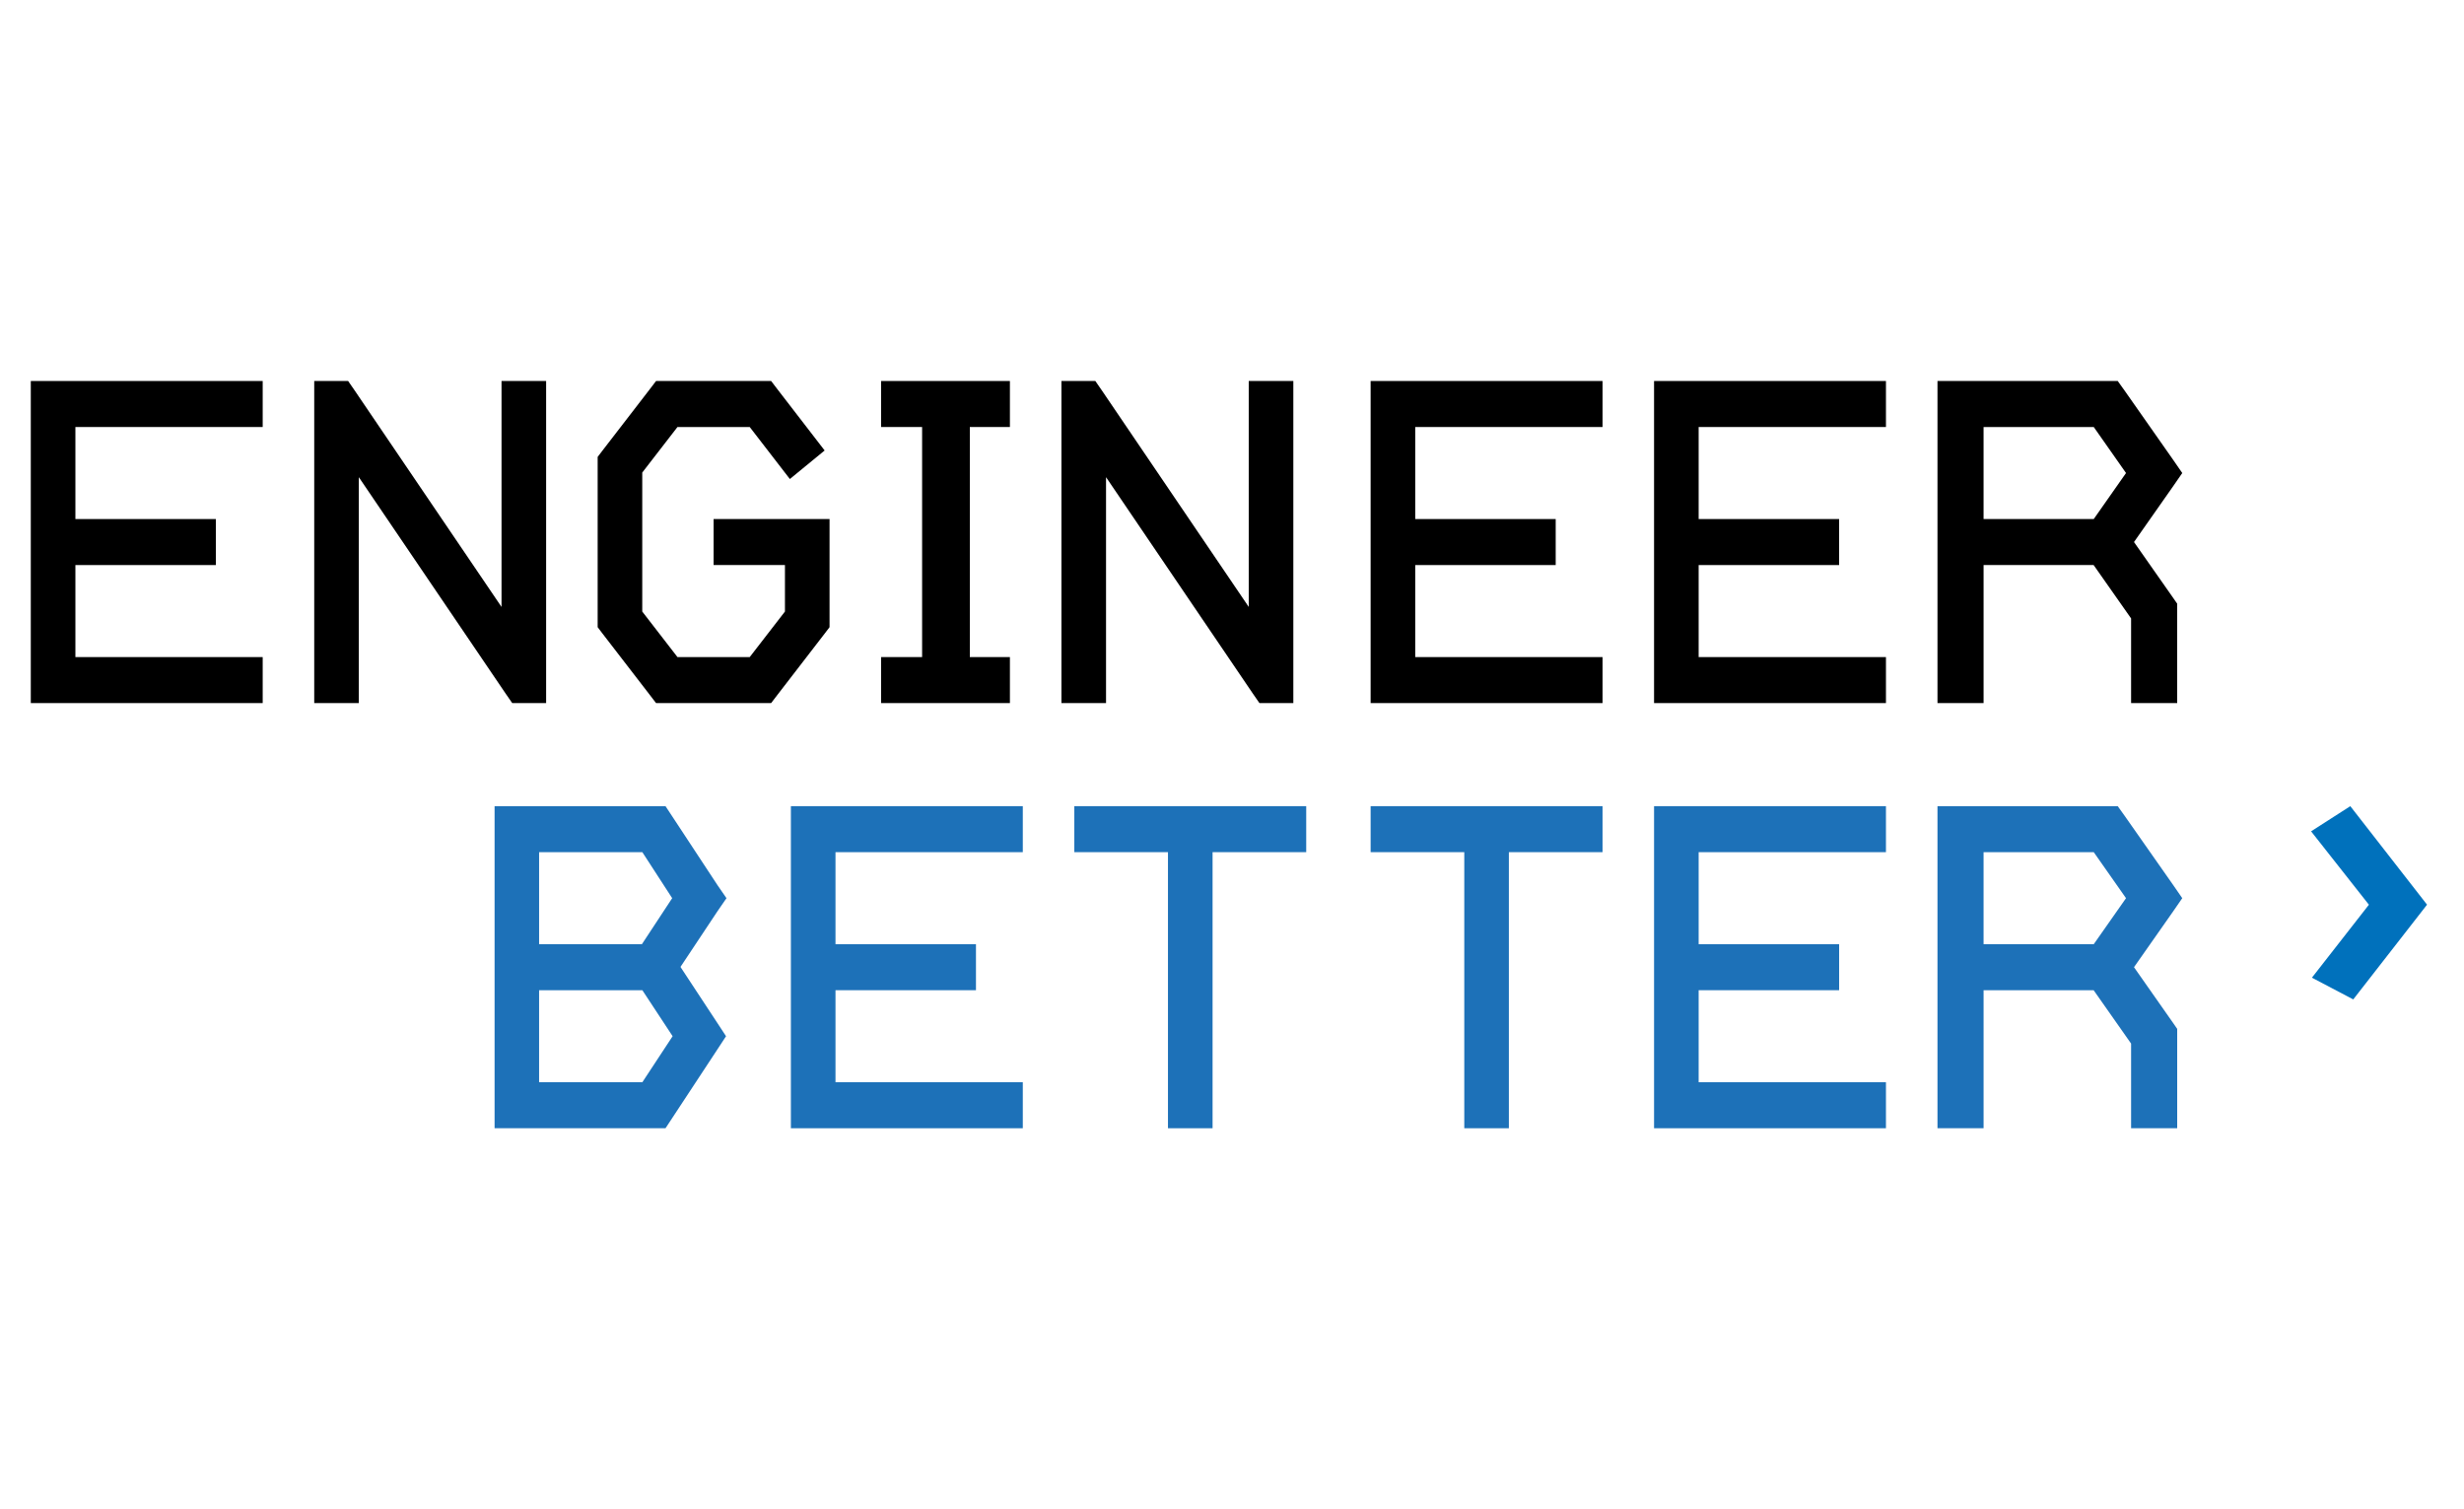
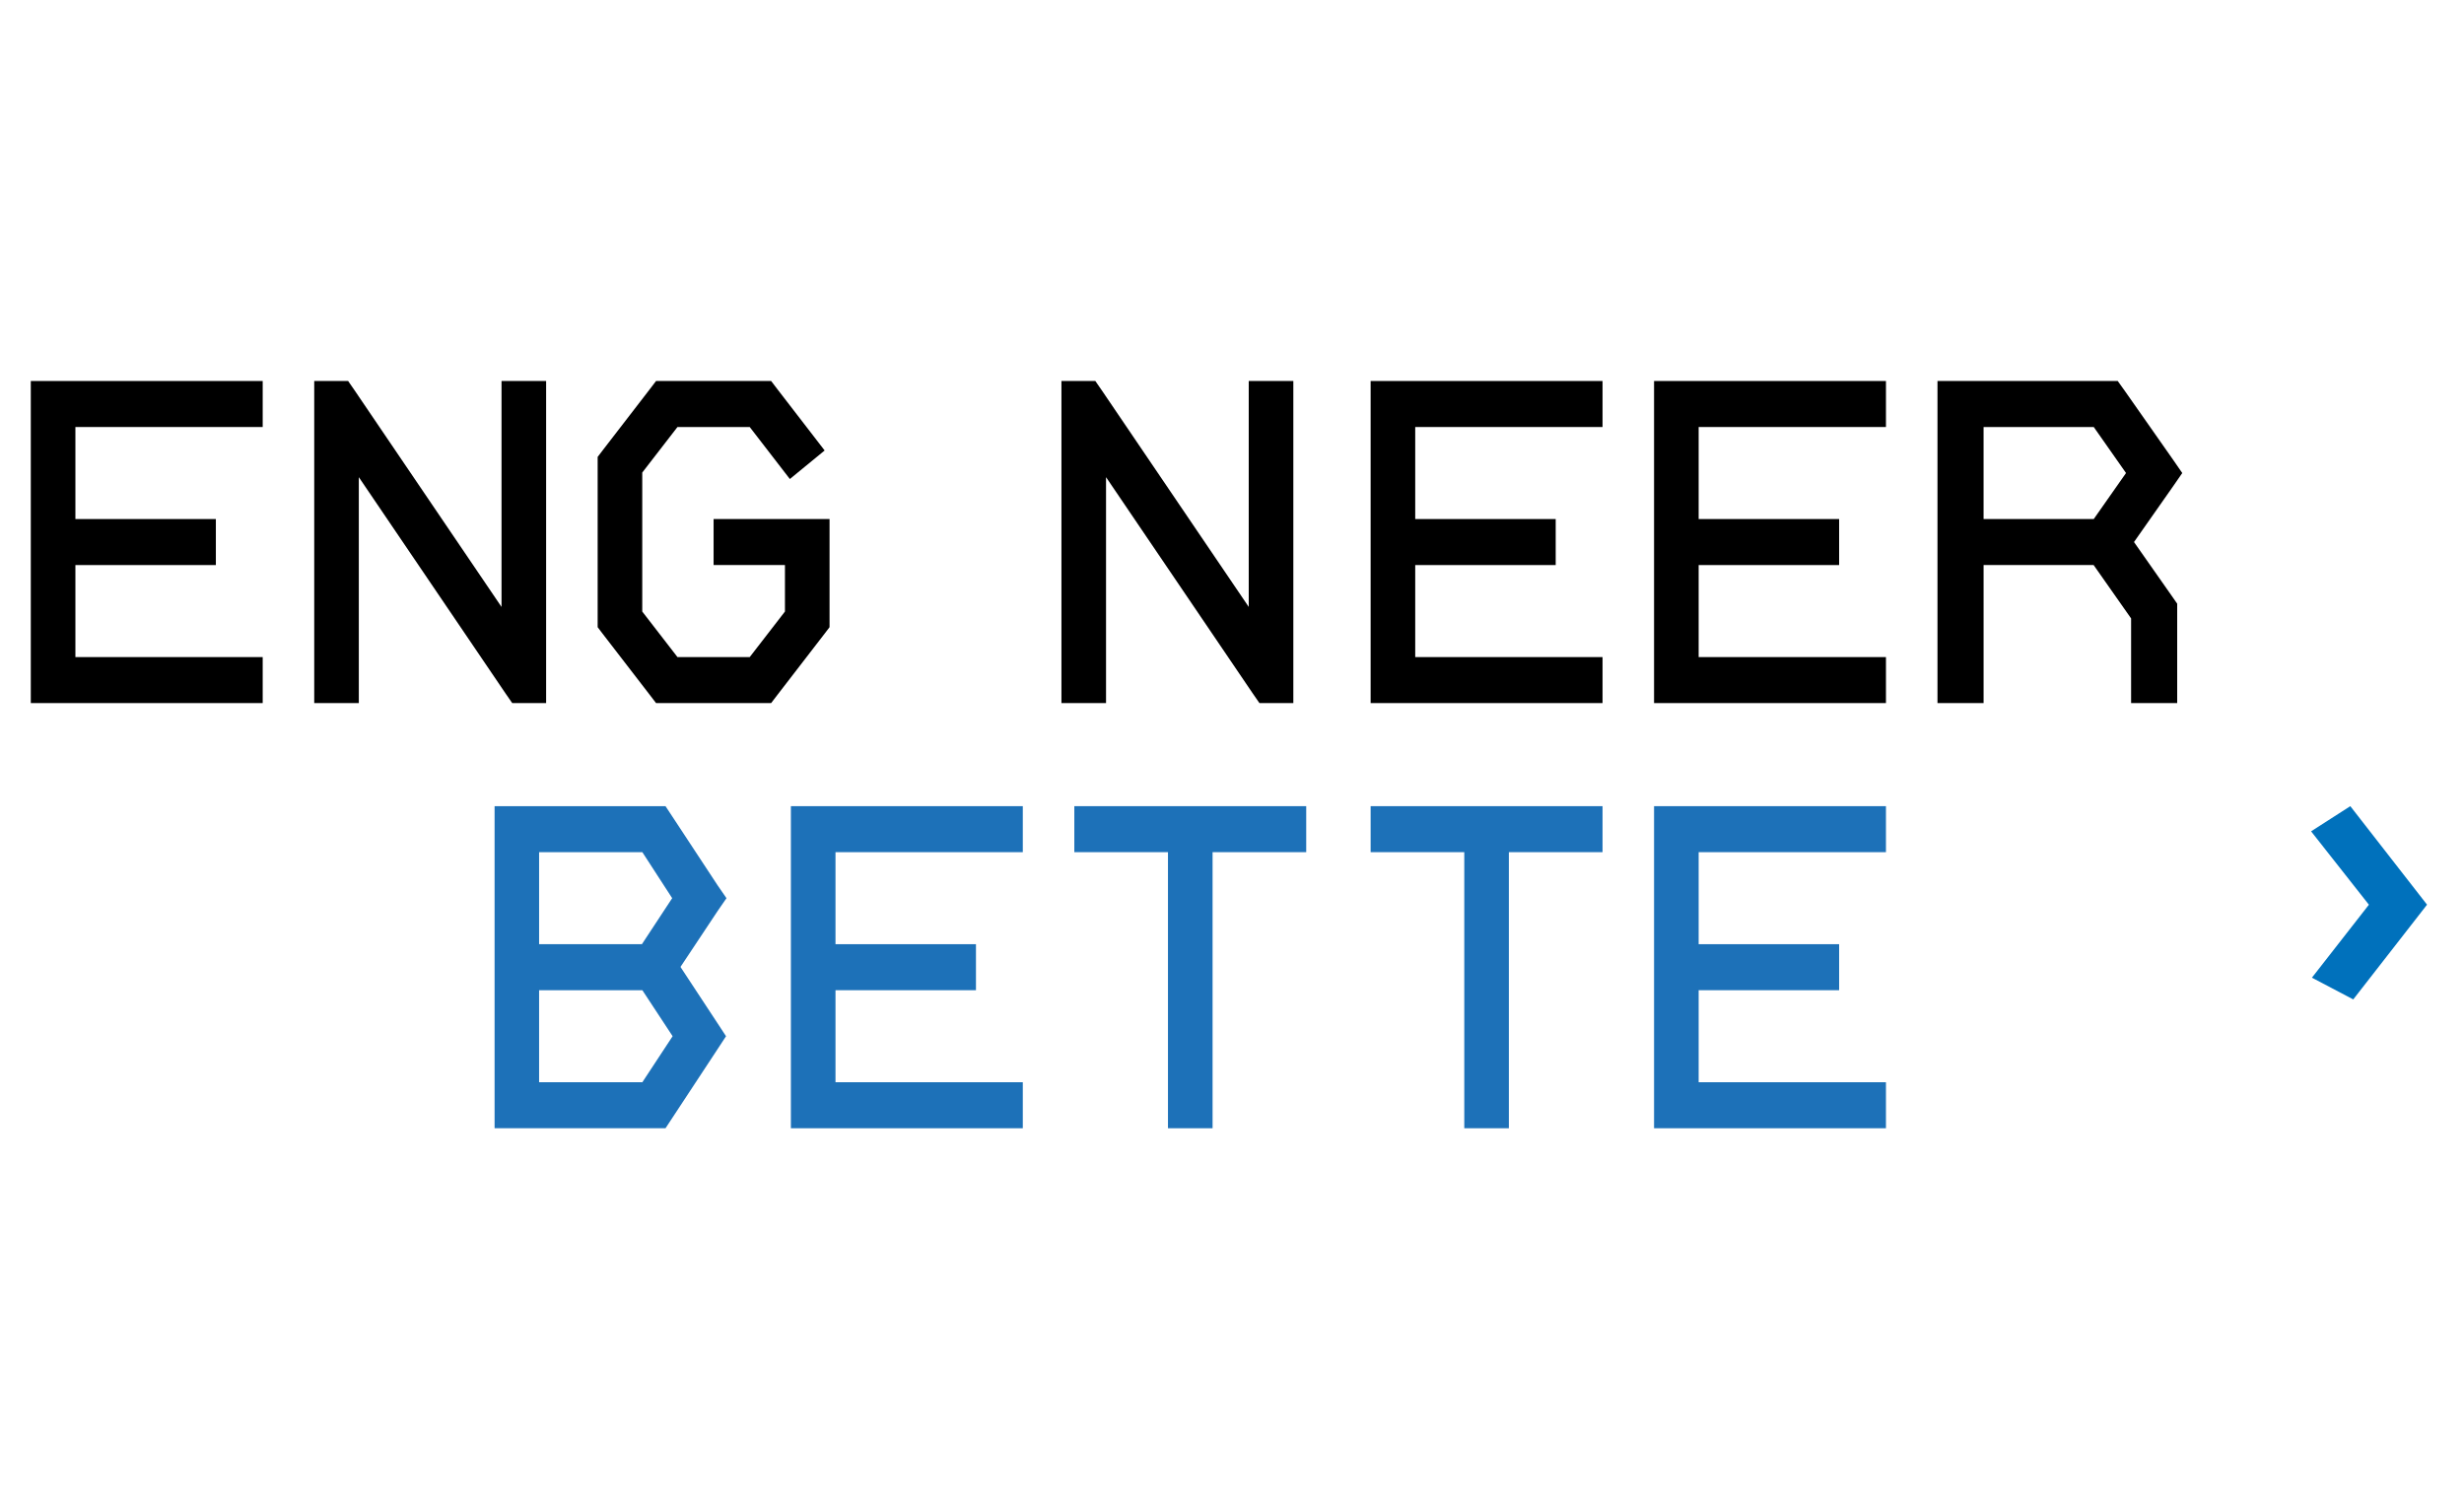
<svg xmlns="http://www.w3.org/2000/svg" id="Layer_1" data-name="Layer 1" viewBox="0 0 400 245">
  <defs>
    <style>.cls-1,.cls-2,.cls-3{fill-rule:evenodd;}.cls-2{fill:#1d71b8;}.cls-3{fill:#0071bc;}</style>
  </defs>
  <title>engineer-better</title>
  <g id="Success-stories">
    <g id="Desktop---Success-stories">
      <g id="Logo">
        <polygon id="Fill-1" class="cls-1" points="5 61.849 5 65.585 5 84.258 5 91.729 5 110.403 5 114.134 8.62 114.134 39.025 114.134 42.645 114.134 42.645 106.666 39.025 106.666 12.24 106.666 12.24 91.728 31.424 91.728 35.043 91.728 35.043 84.258 31.424 84.258 12.24 84.258 12.24 69.319 39.025 69.319 42.645 69.319 42.645 61.849 5 61.849" />
        <polygon id="Fill-2" class="cls-1" points="81.417 61.849 81.417 65.585 81.417 98.524 57.599 63.418 56.513 61.849 51.011 61.849 51.011 65.585 51.011 110.4 51.011 114.134 58.25 114.134 58.25 110.4 58.25 77.46 82.068 112.566 83.154 114.134 88.656 114.134 88.656 110.4 88.656 65.585 88.656 61.849 81.417 61.849" />
        <polygon id="Fill-3" class="cls-1" points="123.446 61.849 108.243 61.849 106.505 61.849 105.419 63.269 97.817 73.128 97.022 74.174 97.022 75.443 97.022 100.541 97.022 101.812 97.817 102.858 105.419 112.717 106.505 114.134 108.243 114.134 123.446 114.134 125.183 114.134 126.269 112.717 133.87 102.858 134.667 101.812 134.667 100.541 134.667 87.992 134.667 84.257 131.047 84.257 115.844 84.257 115.844 91.727 127.427 91.727 127.427 99.271 121.708 106.666 109.979 106.666 104.261 99.271 104.261 76.713 109.979 69.318 121.708 69.318 128.223 77.76 133.87 73.128 126.269 63.269 125.183 61.849 123.446 61.849" />
-         <polygon id="Fill-4" class="cls-1" points="143.032 61.849 143.032 69.318 146.905 69.318 149.693 69.318 149.693 106.665 146.905 106.665 143.032 106.665 143.032 114.134 146.905 114.134 149.693 114.134 157.44 114.134 160.073 114.134 163.946 114.134 163.946 106.665 160.073 106.665 157.44 106.665 157.44 69.318 160.073 69.318 163.946 69.318 163.946 61.849 143.032 61.849" />
        <polygon id="Fill-5" class="cls-1" points="202.718 61.849 202.718 65.585 202.718 98.524 178.9 63.418 177.814 61.849 172.312 61.849 172.312 65.585 172.312 110.4 172.312 114.134 179.551 114.134 179.551 110.4 179.551 77.46 203.369 112.566 204.455 114.134 209.957 114.134 209.957 110.4 209.957 65.585 209.957 61.849 202.718 61.849" />
        <polygon id="Fill-6" class="cls-1" points="222.505 61.849 222.505 65.585 222.505 84.258 222.505 91.729 222.505 110.403 222.505 114.134 226.126 114.134 256.531 114.134 260.151 114.134 260.151 106.666 256.531 106.666 229.744 106.666 229.744 91.728 248.929 91.728 252.549 91.728 252.549 84.258 248.929 84.258 229.744 84.258 229.744 69.319 256.531 69.319 260.151 69.319 260.151 61.849 222.505 61.849" />
        <polygon id="Fill-7" class="cls-1" points="268.516 61.849 268.516 65.585 268.516 84.258 268.516 91.729 268.516 110.403 268.516 114.134 272.135 114.134 302.541 114.134 306.161 114.134 306.161 106.666 302.541 106.666 275.755 106.666 275.755 91.728 294.939 91.728 298.559 91.728 298.559 84.258 294.939 84.258 275.755 84.258 275.755 69.319 302.541 69.319 306.161 69.319 306.161 61.849 268.516 61.849" />
        <path id="Fill-8" class="cls-1" d="M314.527,61.849v52.285h7.484V91.727H339.875l6.082,8.663v13.744H353.44V98l-.673-.971-6.339-9.038,6.339-9.036,1.497-2.167-1.497-2.166-7.857-11.204-1.122-1.568Zm7.482,7.47h17.886l5.239,7.469-5.239,7.469H322.009Z" />
        <path id="Fill-9" class="cls-2" d="M106.159,130.866H80.29v52.285H108.037l1.083-1.644,7.372-11.203,1.372-2.092-1.372-2.091-6.025-9.157,6.025-9.067,1.443-2.092-1.443-2.093-7.372-11.203-1.083-1.642ZM87.516,138.335h16.762l4.841,7.469-4.912,7.469H87.516Zm-.001,22.407h16.763l4.914,7.469-4.914,7.47H87.515Z" />
        <polygon id="Fill-10" class="cls-2" points="162.418 130.866 132.012 130.866 128.392 130.866 128.392 134.601 128.392 153.272 128.392 160.742 128.392 179.416 128.392 183.151 132.012 183.151 162.418 183.151 166.038 183.151 166.038 175.681 162.418 175.681 135.631 175.681 135.631 160.743 154.816 160.743 158.436 160.743 158.436 153.273 154.816 153.273 135.631 153.273 135.631 138.335 162.418 138.335 166.038 138.335 166.038 130.866 162.418 130.866" />
        <polygon id="Fill-11" class="cls-2" points="208.429 130.866 196.846 130.866 189.606 130.866 178.023 130.866 174.403 130.866 174.403 138.334 178.023 138.334 189.606 138.334 189.606 179.416 189.606 183.151 196.846 183.151 196.846 179.416 196.846 138.334 208.429 138.334 212.048 138.334 212.048 130.866 208.429 130.866" />
        <polygon id="Fill-12" class="cls-2" points="256.53 130.866 244.947 130.866 237.708 130.866 226.124 130.866 222.505 130.866 222.505 138.334 226.124 138.334 237.708 138.334 237.708 179.416 237.708 183.151 244.947 183.151 244.947 179.416 244.947 138.334 256.53 138.334 260.151 138.334 260.151 130.866 256.53 130.866" />
        <polygon id="Fill-13" class="cls-2" points="302.541 130.866 272.135 130.866 268.516 130.866 268.516 134.601 268.516 153.272 268.516 160.742 268.516 179.416 268.516 183.151 272.135 183.151 302.541 183.151 306.161 183.151 306.161 175.681 302.541 175.681 275.755 175.681 275.755 160.743 294.939 160.743 298.559 160.743 298.559 153.273 294.939 153.273 275.755 153.273 275.755 138.335 302.541 138.335 306.161 138.335 306.161 130.866 302.541 130.866" />
-         <path id="Fill-14" class="cls-2" d="M341.842,130.866h-27.315v52.285h7.484V160.743H339.875l6.082,8.664v13.744H353.44V167.017l-.673-.972-6.339-9.037,6.339-9.038,1.497-2.166-1.497-2.166-7.857-11.203-1.122-1.568Zm-19.833,7.47h17.886l5.238,7.469-5.238,7.469H322.009Z" />
        <polygon id="Fill-15" class="cls-3" points="375.177 134.952 384.562 146.865 375.311 158.71 382.022 162.237 394 146.858 381.544 130.866 375.177 134.952" />
      </g>
    </g>
  </g>
</svg>